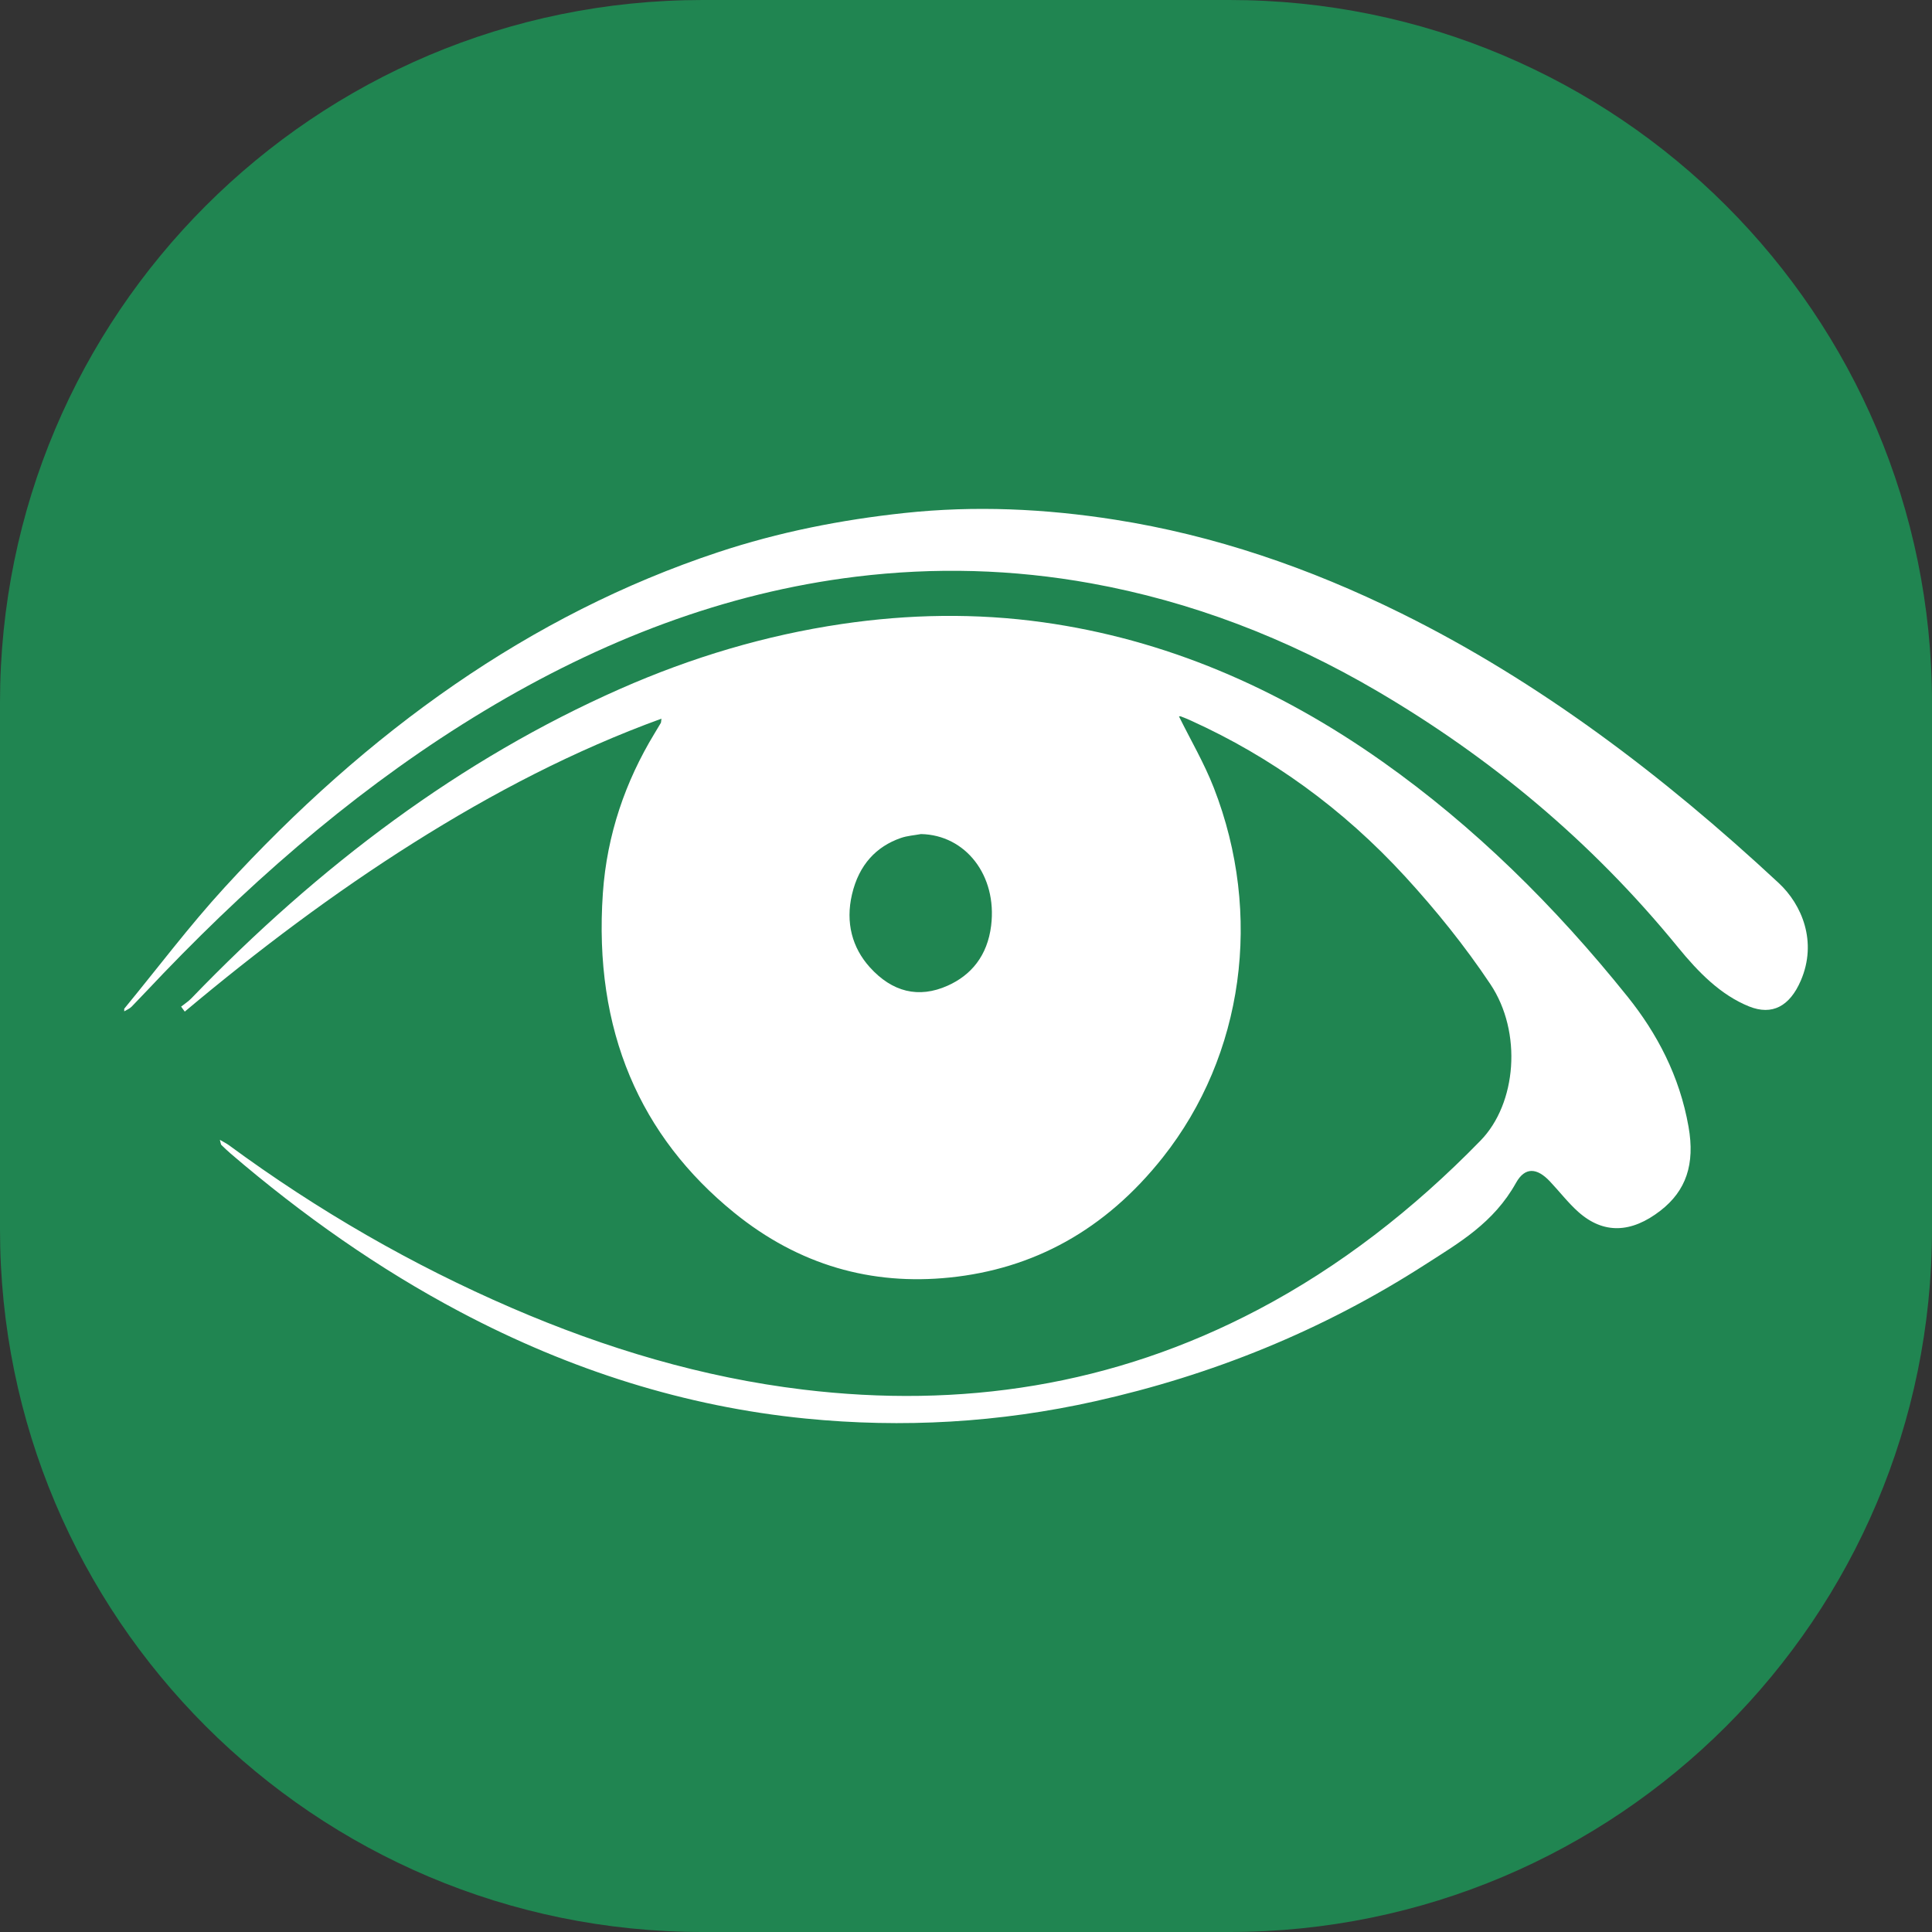
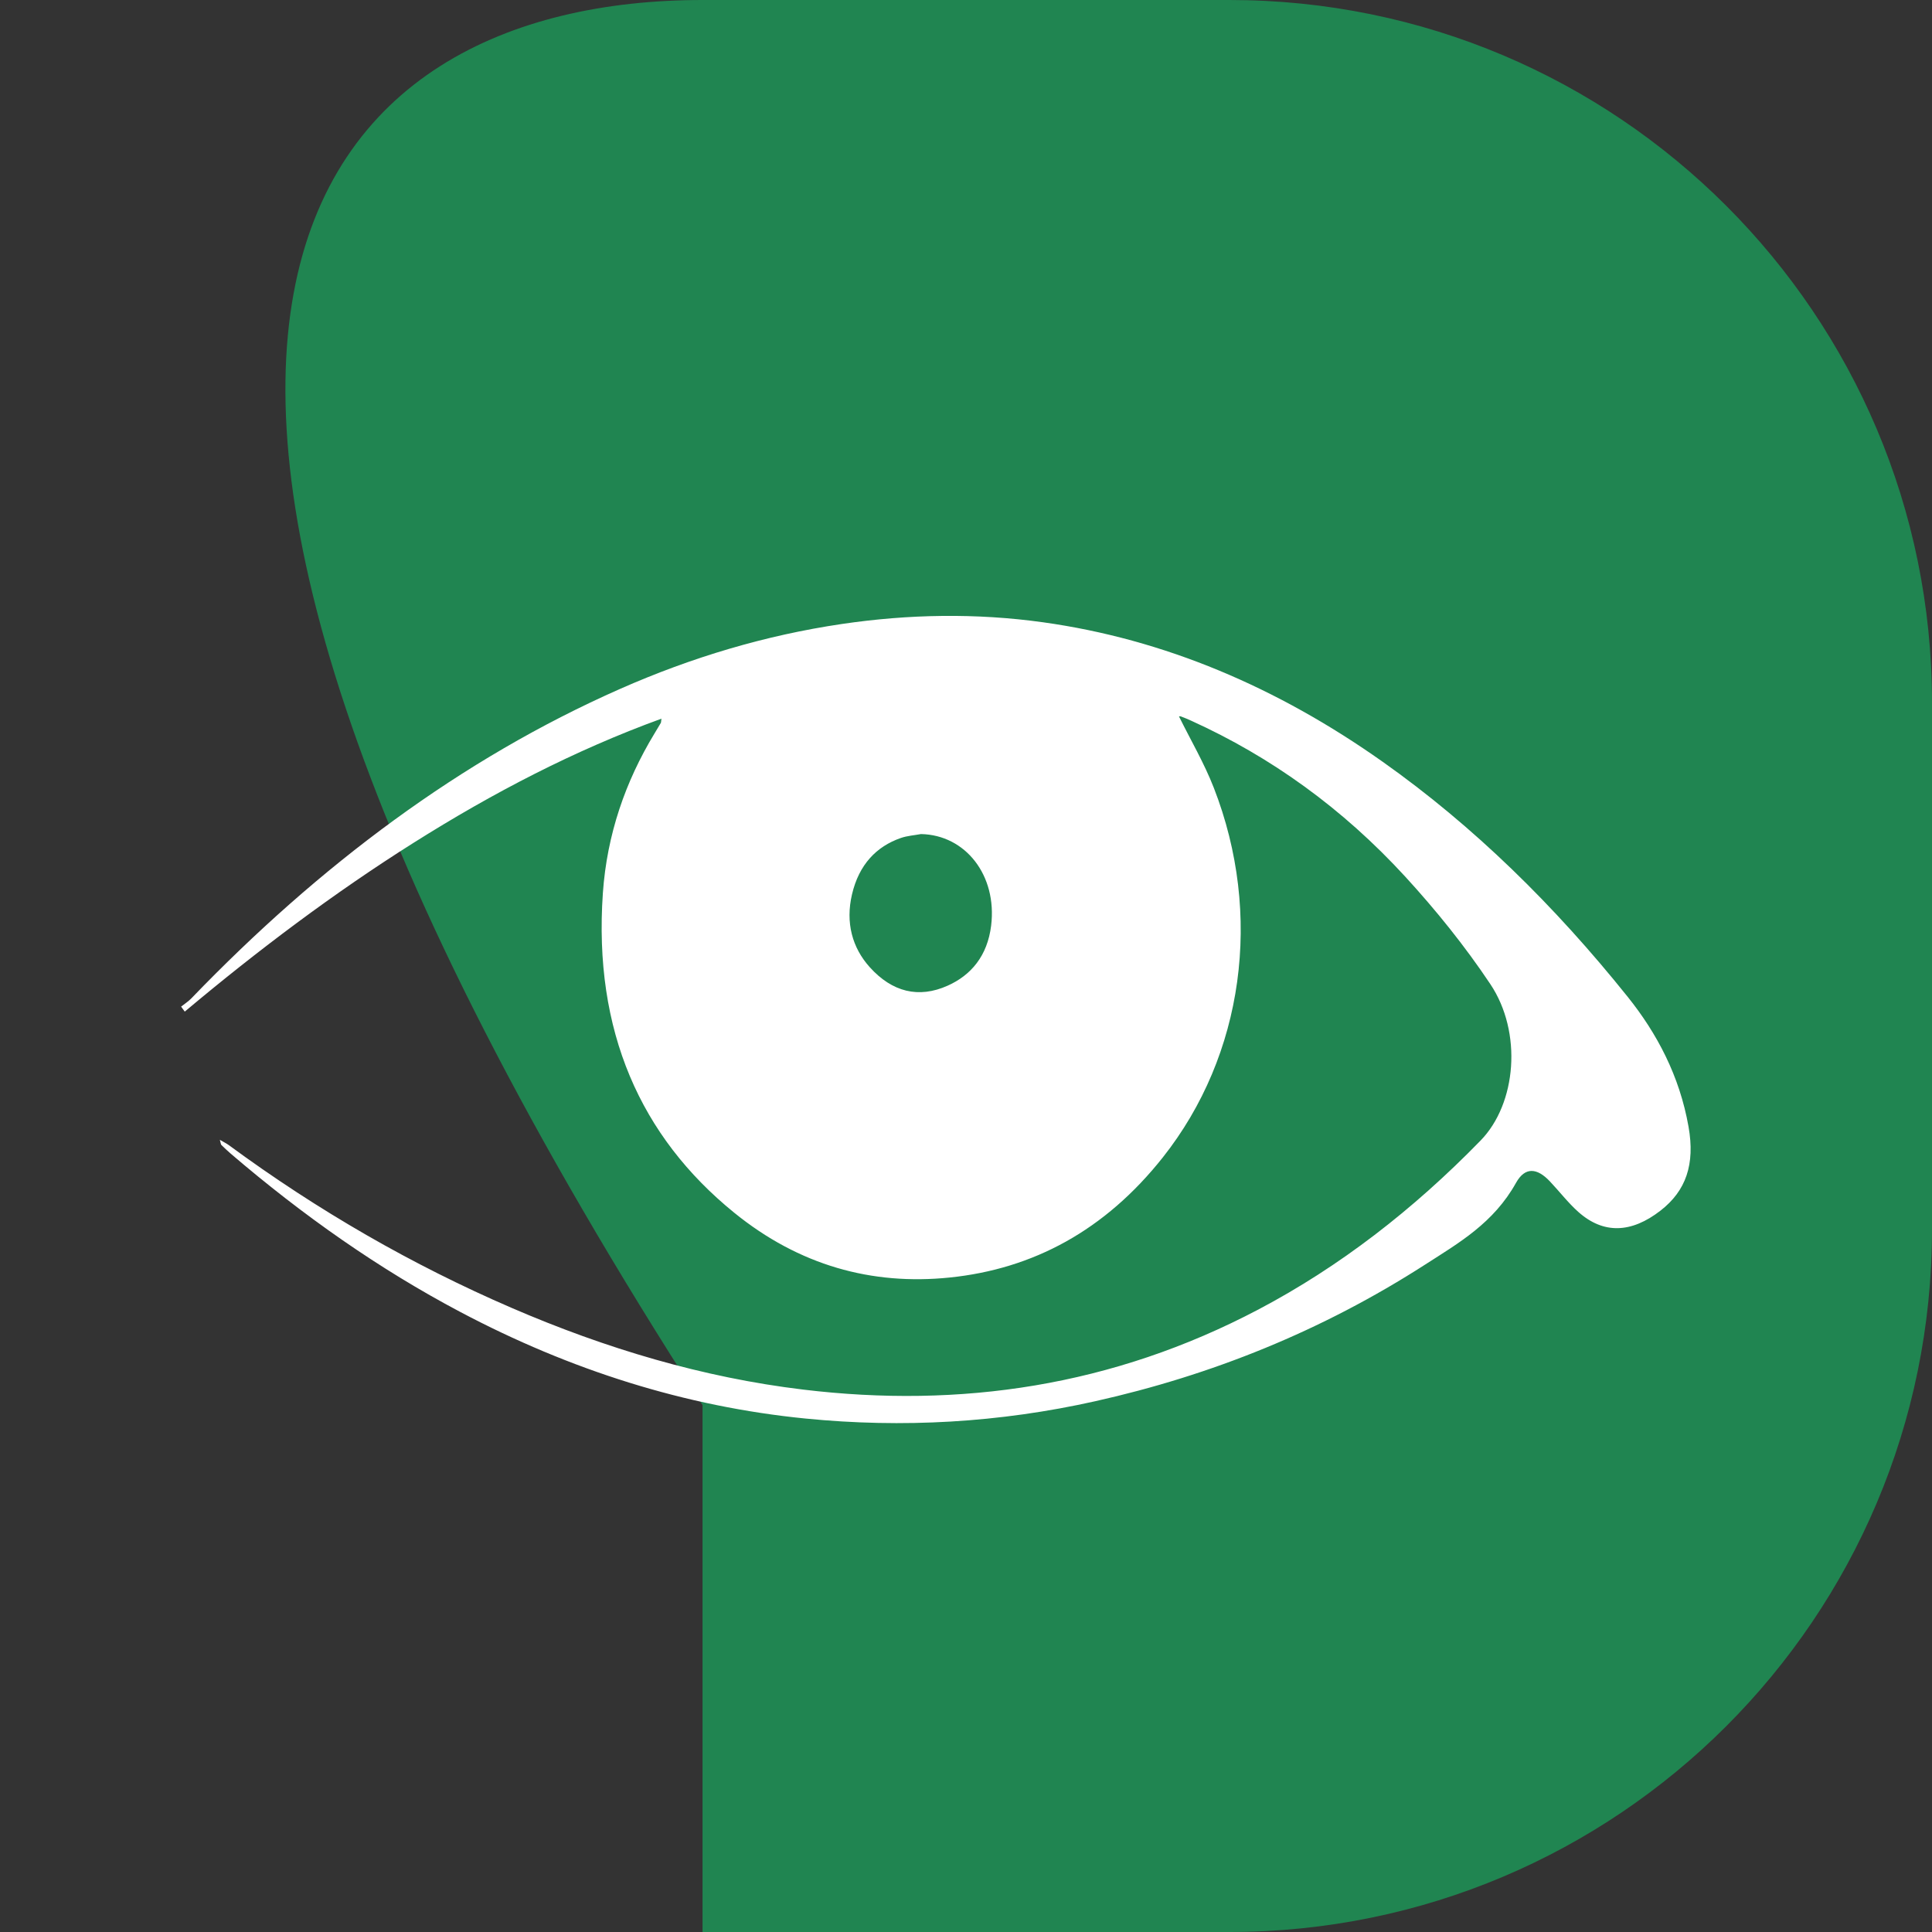
<svg xmlns="http://www.w3.org/2000/svg" version="1.0" id="Слой_1" x="0px" y="0px" viewBox="0 0 66 66" enable-background="new 0 0 66 66" xml:space="preserve">
  <rect x="0" y="0" width="66" height="66" fill="#333333" stroke="none" />
-   <path fill="#208551" d="M24-0h18c13.255,0,24,10.745,24,24v18c0,13.255-10.745,24-24,24H24  c-13.255,0-24-10.745-24-24v-18C0,10.745,10.745-0,24-0z" />
+   <path fill="#208551" d="M24-0h18c13.255,0,24,10.745,24,24v18c0,13.255-10.745,24-24,24H24  v-18C0,10.745,10.745-0,24-0z" />
  <g>
-     <path fill="#FFFFFF" d="M4.244,34.459c1.137-1.381,2.224-2.829,3.419-4.133   c4.899-5.349,10.451-9.332,16.861-11.459c2.084-0.692,4.208-1.109,6.365-1.341   c2.417-0.26,4.82-0.148,7.213,0.229c3.371,0.531,6.618,1.639,9.765,3.196   c4.674,2.312,8.91,5.507,12.895,9.213c0.797,0.741,1.327,2.011,0.756,3.335   c-0.379,0.879-0.98,1.199-1.766,0.883c-0.971-0.391-1.731-1.165-2.43-2.022   c-2.985-3.659-6.447-6.503-10.261-8.743c-3.107-1.824-6.372-3.072-9.791-3.69   c-2.664-0.482-5.338-0.555-8.024-0.227c-4.485,0.549-8.696,2.171-12.713,4.59   c-3.978,2.396-7.58,5.459-10.94,8.95c-0.367,0.381-0.728,0.772-1.097,1.15   c-0.071,0.072-0.168,0.107-0.252,0.159C4.244,34.518,4.244,34.488,4.244,34.459z" />
    <path fill="#FFFFFF" d="M40.276,24.474c0.396,0.804,0.858,1.587,1.191,2.442   c1.683,4.321,1.022,9.131-1.743,12.622c-1.977,2.497-4.435,3.812-7.281,4.104   c-2.667,0.274-5.151-0.418-7.365-2.217c-3.195-2.595-4.81-6.205-4.483-10.915   c0.14-2.008,0.773-3.819,1.76-5.447c0.073-0.121,0.147-0.241,0.218-0.364   c0.013-0.022,0.01-0.057,0.023-0.148c-2.959,1.076-5.758,2.532-8.47,4.242   c-2.711,1.709-5.302,3.657-7.814,5.765c-0.042-0.057-0.083-0.113-0.125-0.17   c0.119-0.095,0.247-0.176,0.354-0.287c4.376-4.541,9.207-8.168,14.644-10.568   c2.452-1.082,4.973-1.832,7.569-2.216c2.293-0.339,4.589-0.378,6.879-0.059   c4.148,0.579,8.002,2.221,11.601,4.765c3.109,2.198,5.875,4.916,8.37,8.029   c0.997,1.244,1.773,2.7,2.079,4.439c0.227,1.284-0.086,2.187-0.956,2.864   c-1,0.777-1.953,0.809-2.81,0.045c-0.348-0.31-0.646-0.7-0.973-1.045   c-0.436-0.461-0.846-0.5-1.154,0.051c-0.768,1.377-1.951,2.051-3.093,2.786   c-3.549,2.284-7.322,3.789-11.275,4.674c-3.282,0.735-6.588,0.923-9.907,0.593   c-4.098-0.407-8.029-1.65-11.795-3.643c-2.772-1.466-5.371-3.293-7.836-5.404   c-0.111-0.095-0.218-0.198-0.324-0.301c-0.015-0.015-0.016-0.052-0.05-0.174   c0.134,0.079,0.223,0.121,0.304,0.18c3.059,2.249,6.279,4.099,9.65,5.556   c3.231,1.397,6.548,2.385,9.971,2.797c5.37,0.647,10.574-0.114,15.55-2.734   c2.774-1.461,5.294-3.412,7.594-5.774c1.23-1.262,1.432-3.698,0.334-5.342   c-0.876-1.312-1.865-2.534-2.901-3.665c-2.145-2.341-4.602-4.102-7.315-5.333   c-0.116-0.053-0.233-0.102-0.351-0.146C40.314,24.464,40.276,24.474,40.276,24.474z    M31.462,28.493c-0.231,0.043-0.469,0.057-0.692,0.135   c-0.831,0.29-1.427,0.908-1.665,1.927c-0.225,0.964,0.007,1.82,0.608,2.487   c0.767,0.85,1.67,1.072,2.658,0.631c0.8-0.357,1.361-1.017,1.488-2.055   C34.068,29.9,32.98,28.522,31.462,28.493z" />
  </g>
</svg>